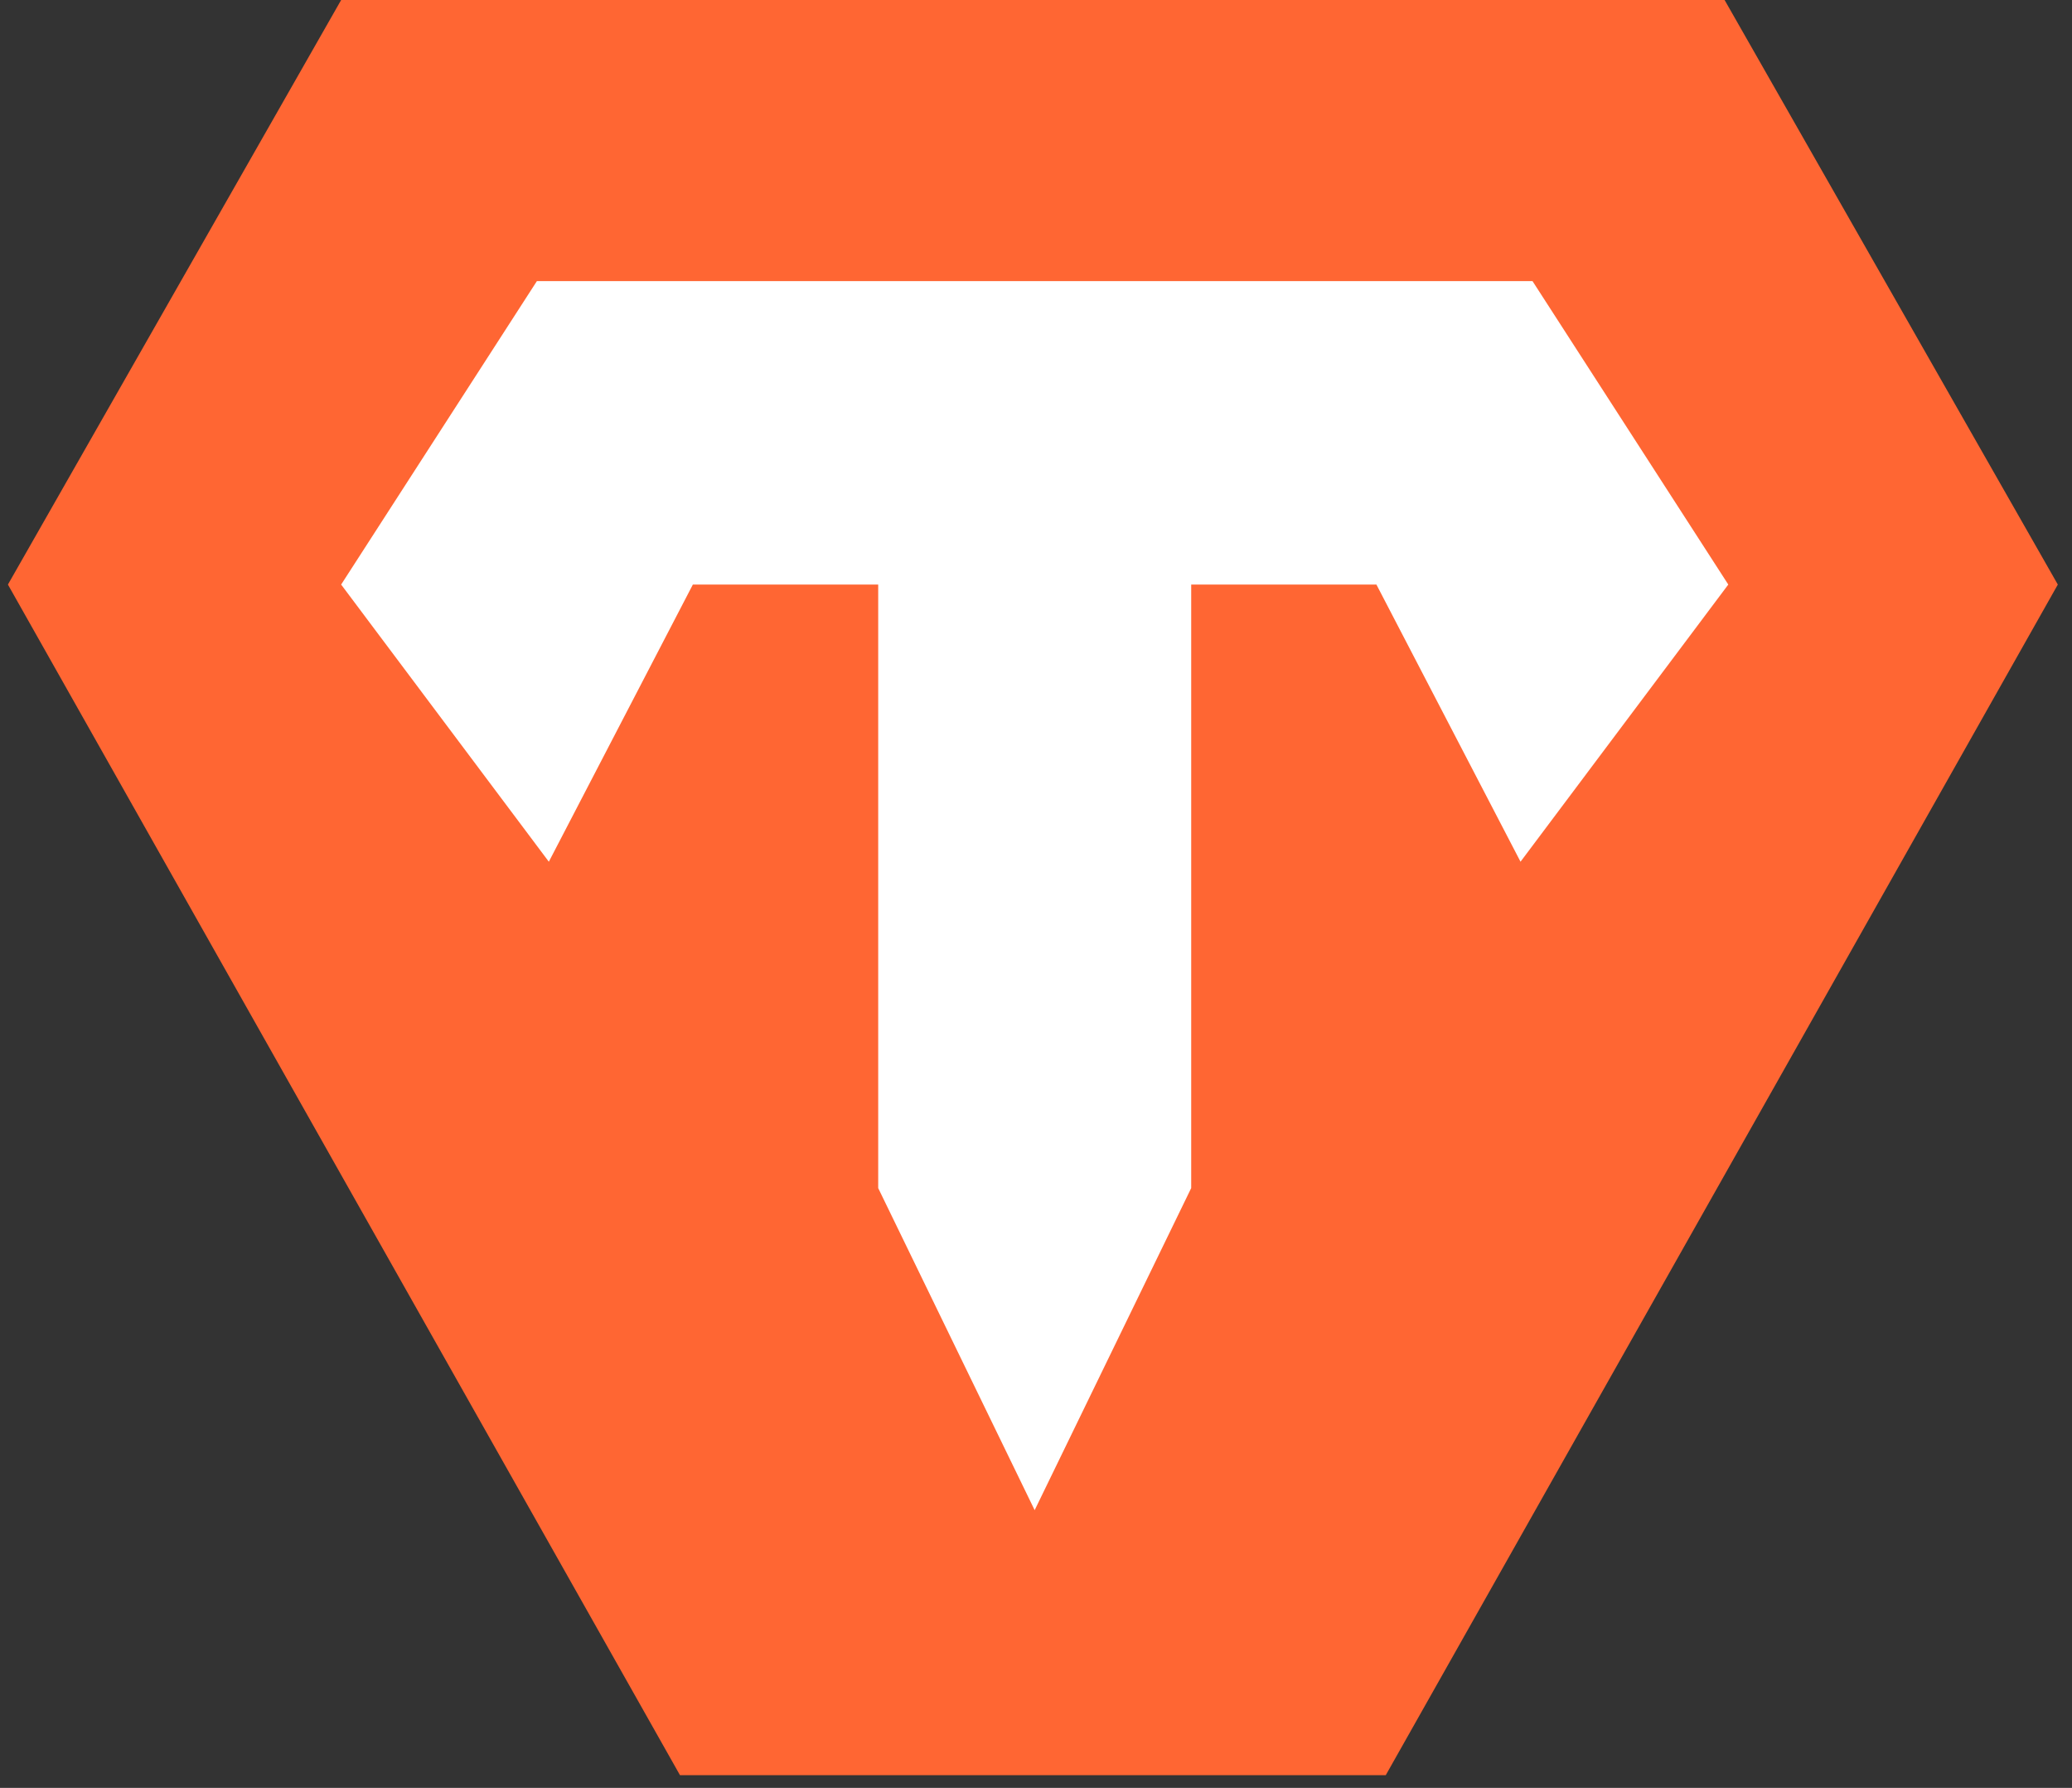
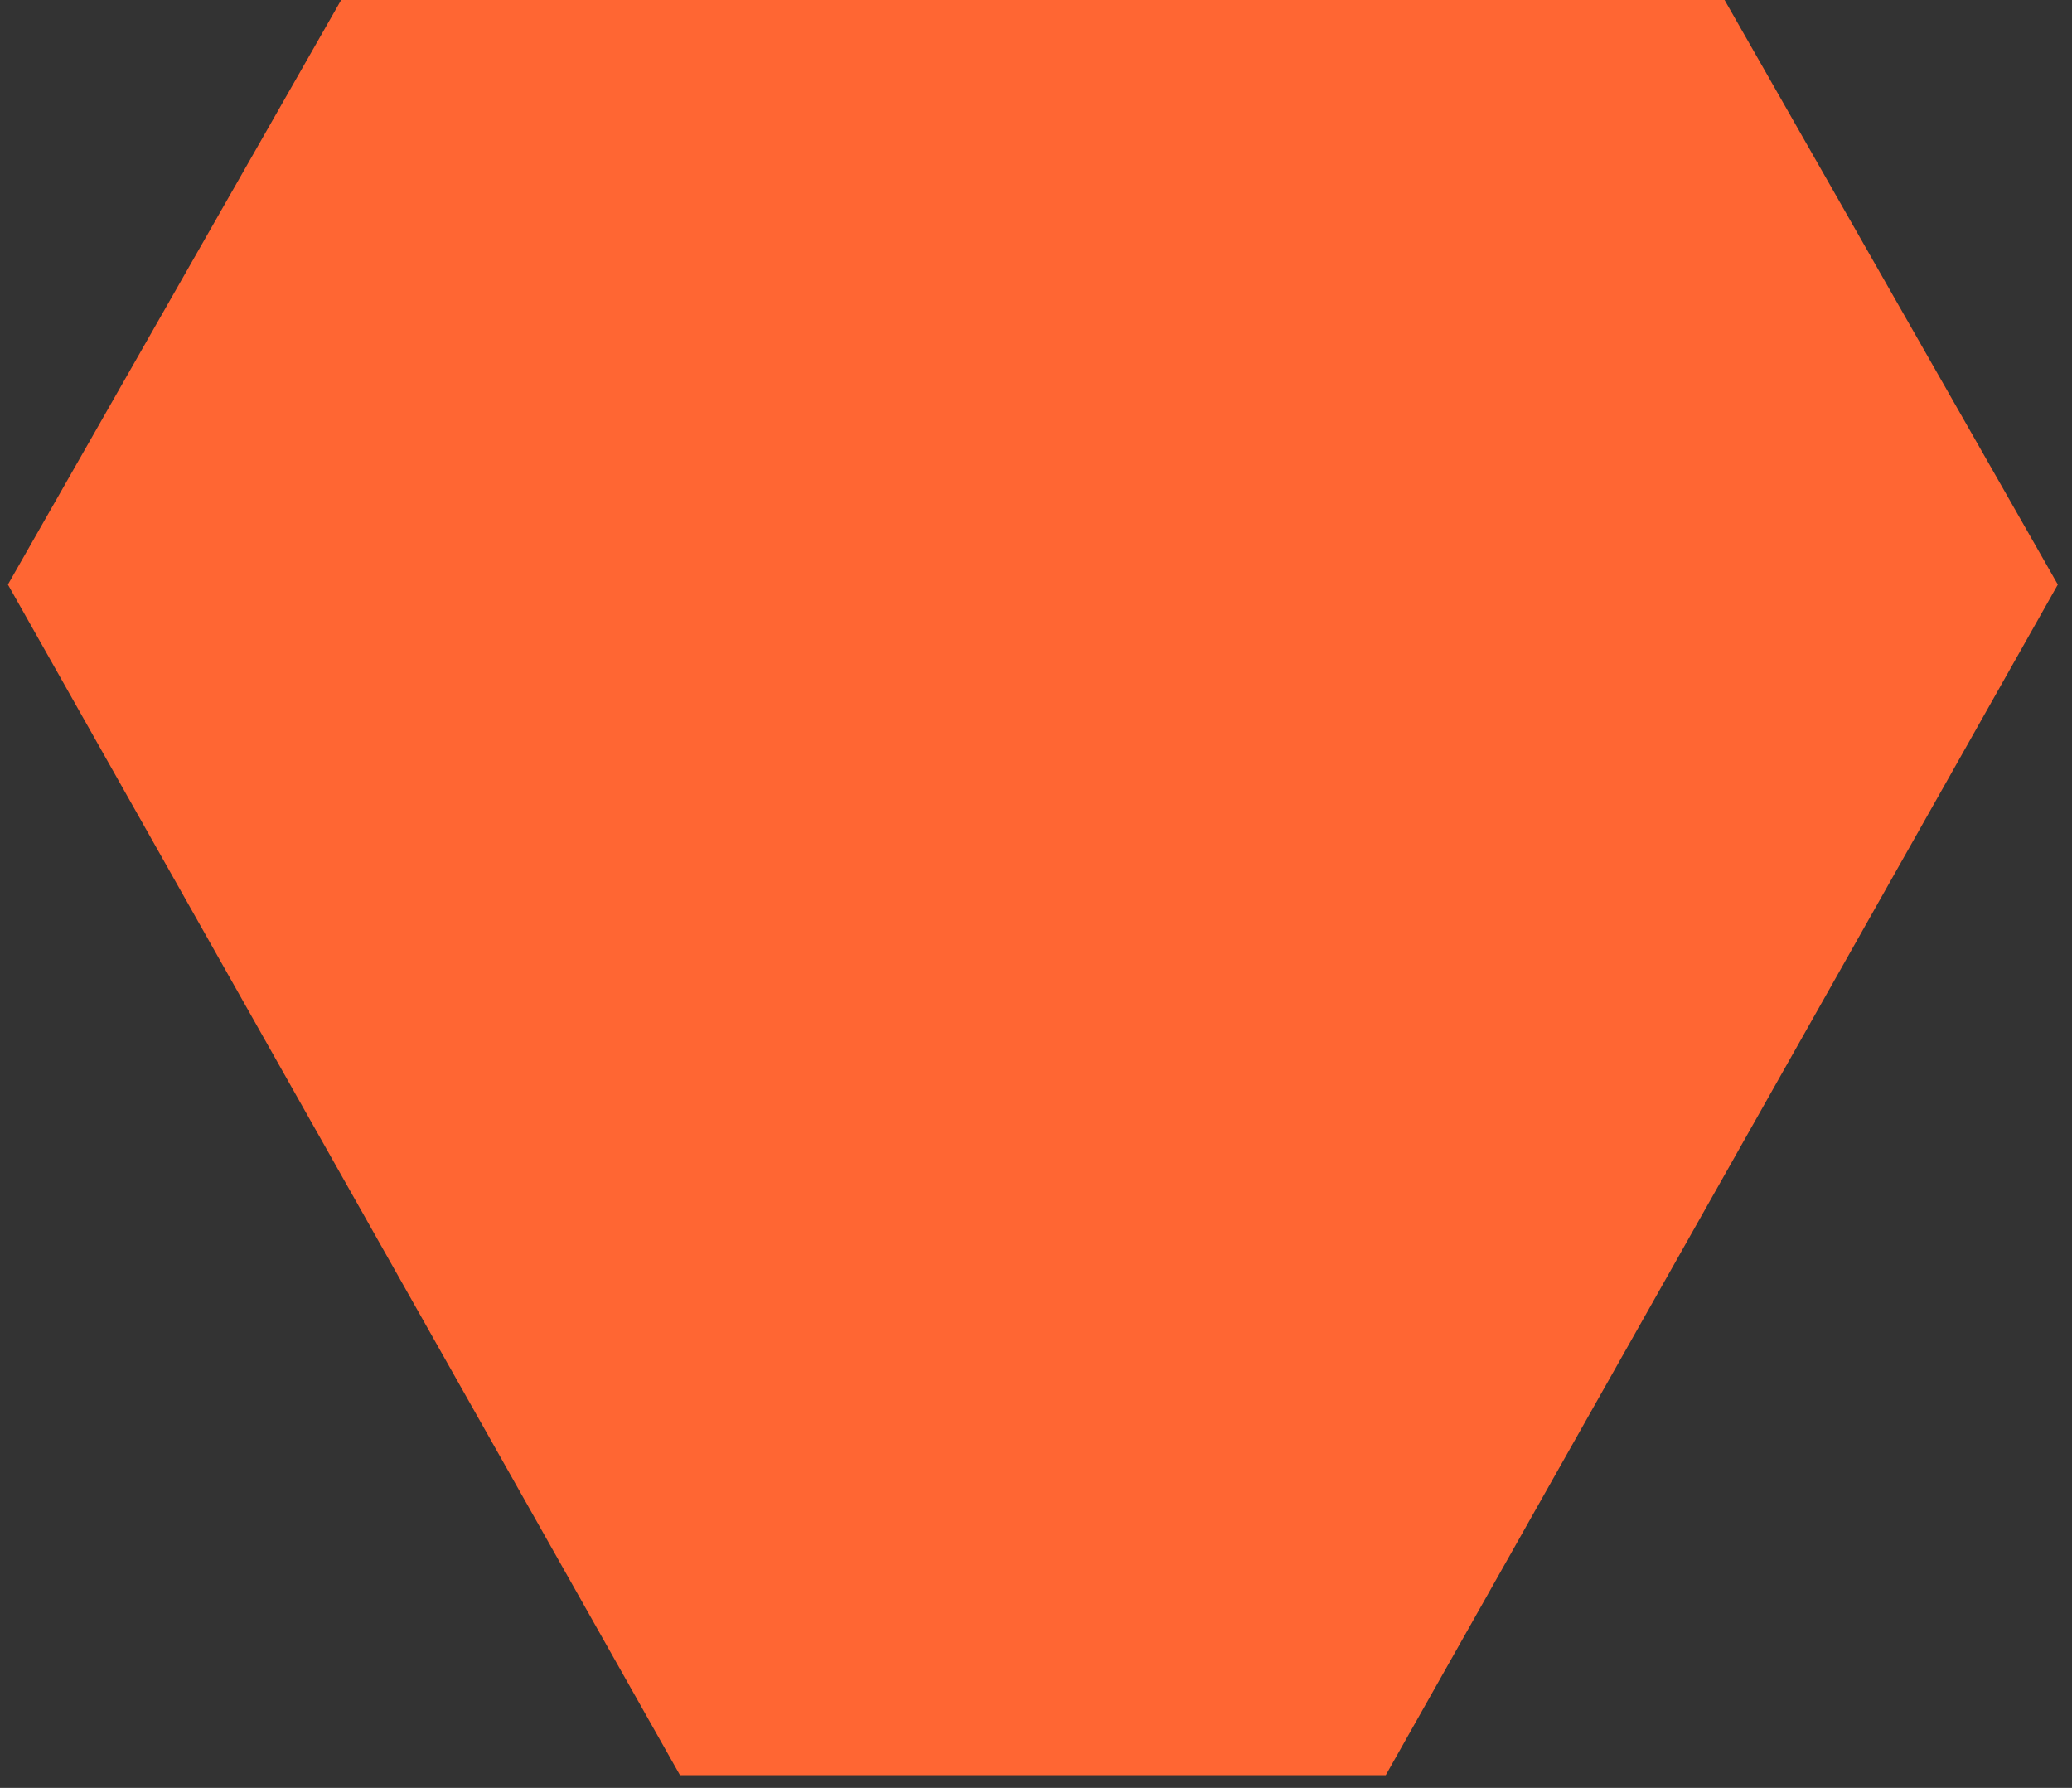
<svg xmlns="http://www.w3.org/2000/svg" width="51" height="44" viewBox="0 0 51 44" fill="none">
  <rect x="0" y="0" width="51" height="44" fill="#333333" stroke="none" />
  <path d="M50.651 14.386L34.109 43.687H16.737L0.195 14.386L8.397 0H42.449L50.651 14.386Z" fill="#FF6633" />
-   <path d="M42.54 14.386L37.426 21.207L33.879 14.386H29.32V29.239L25.467 37.165L21.616 29.239V14.386H17.054L13.509 21.207L8.397 14.386L13.215 6.918H37.721L42.54 14.386Z" fill="white" />
</svg>